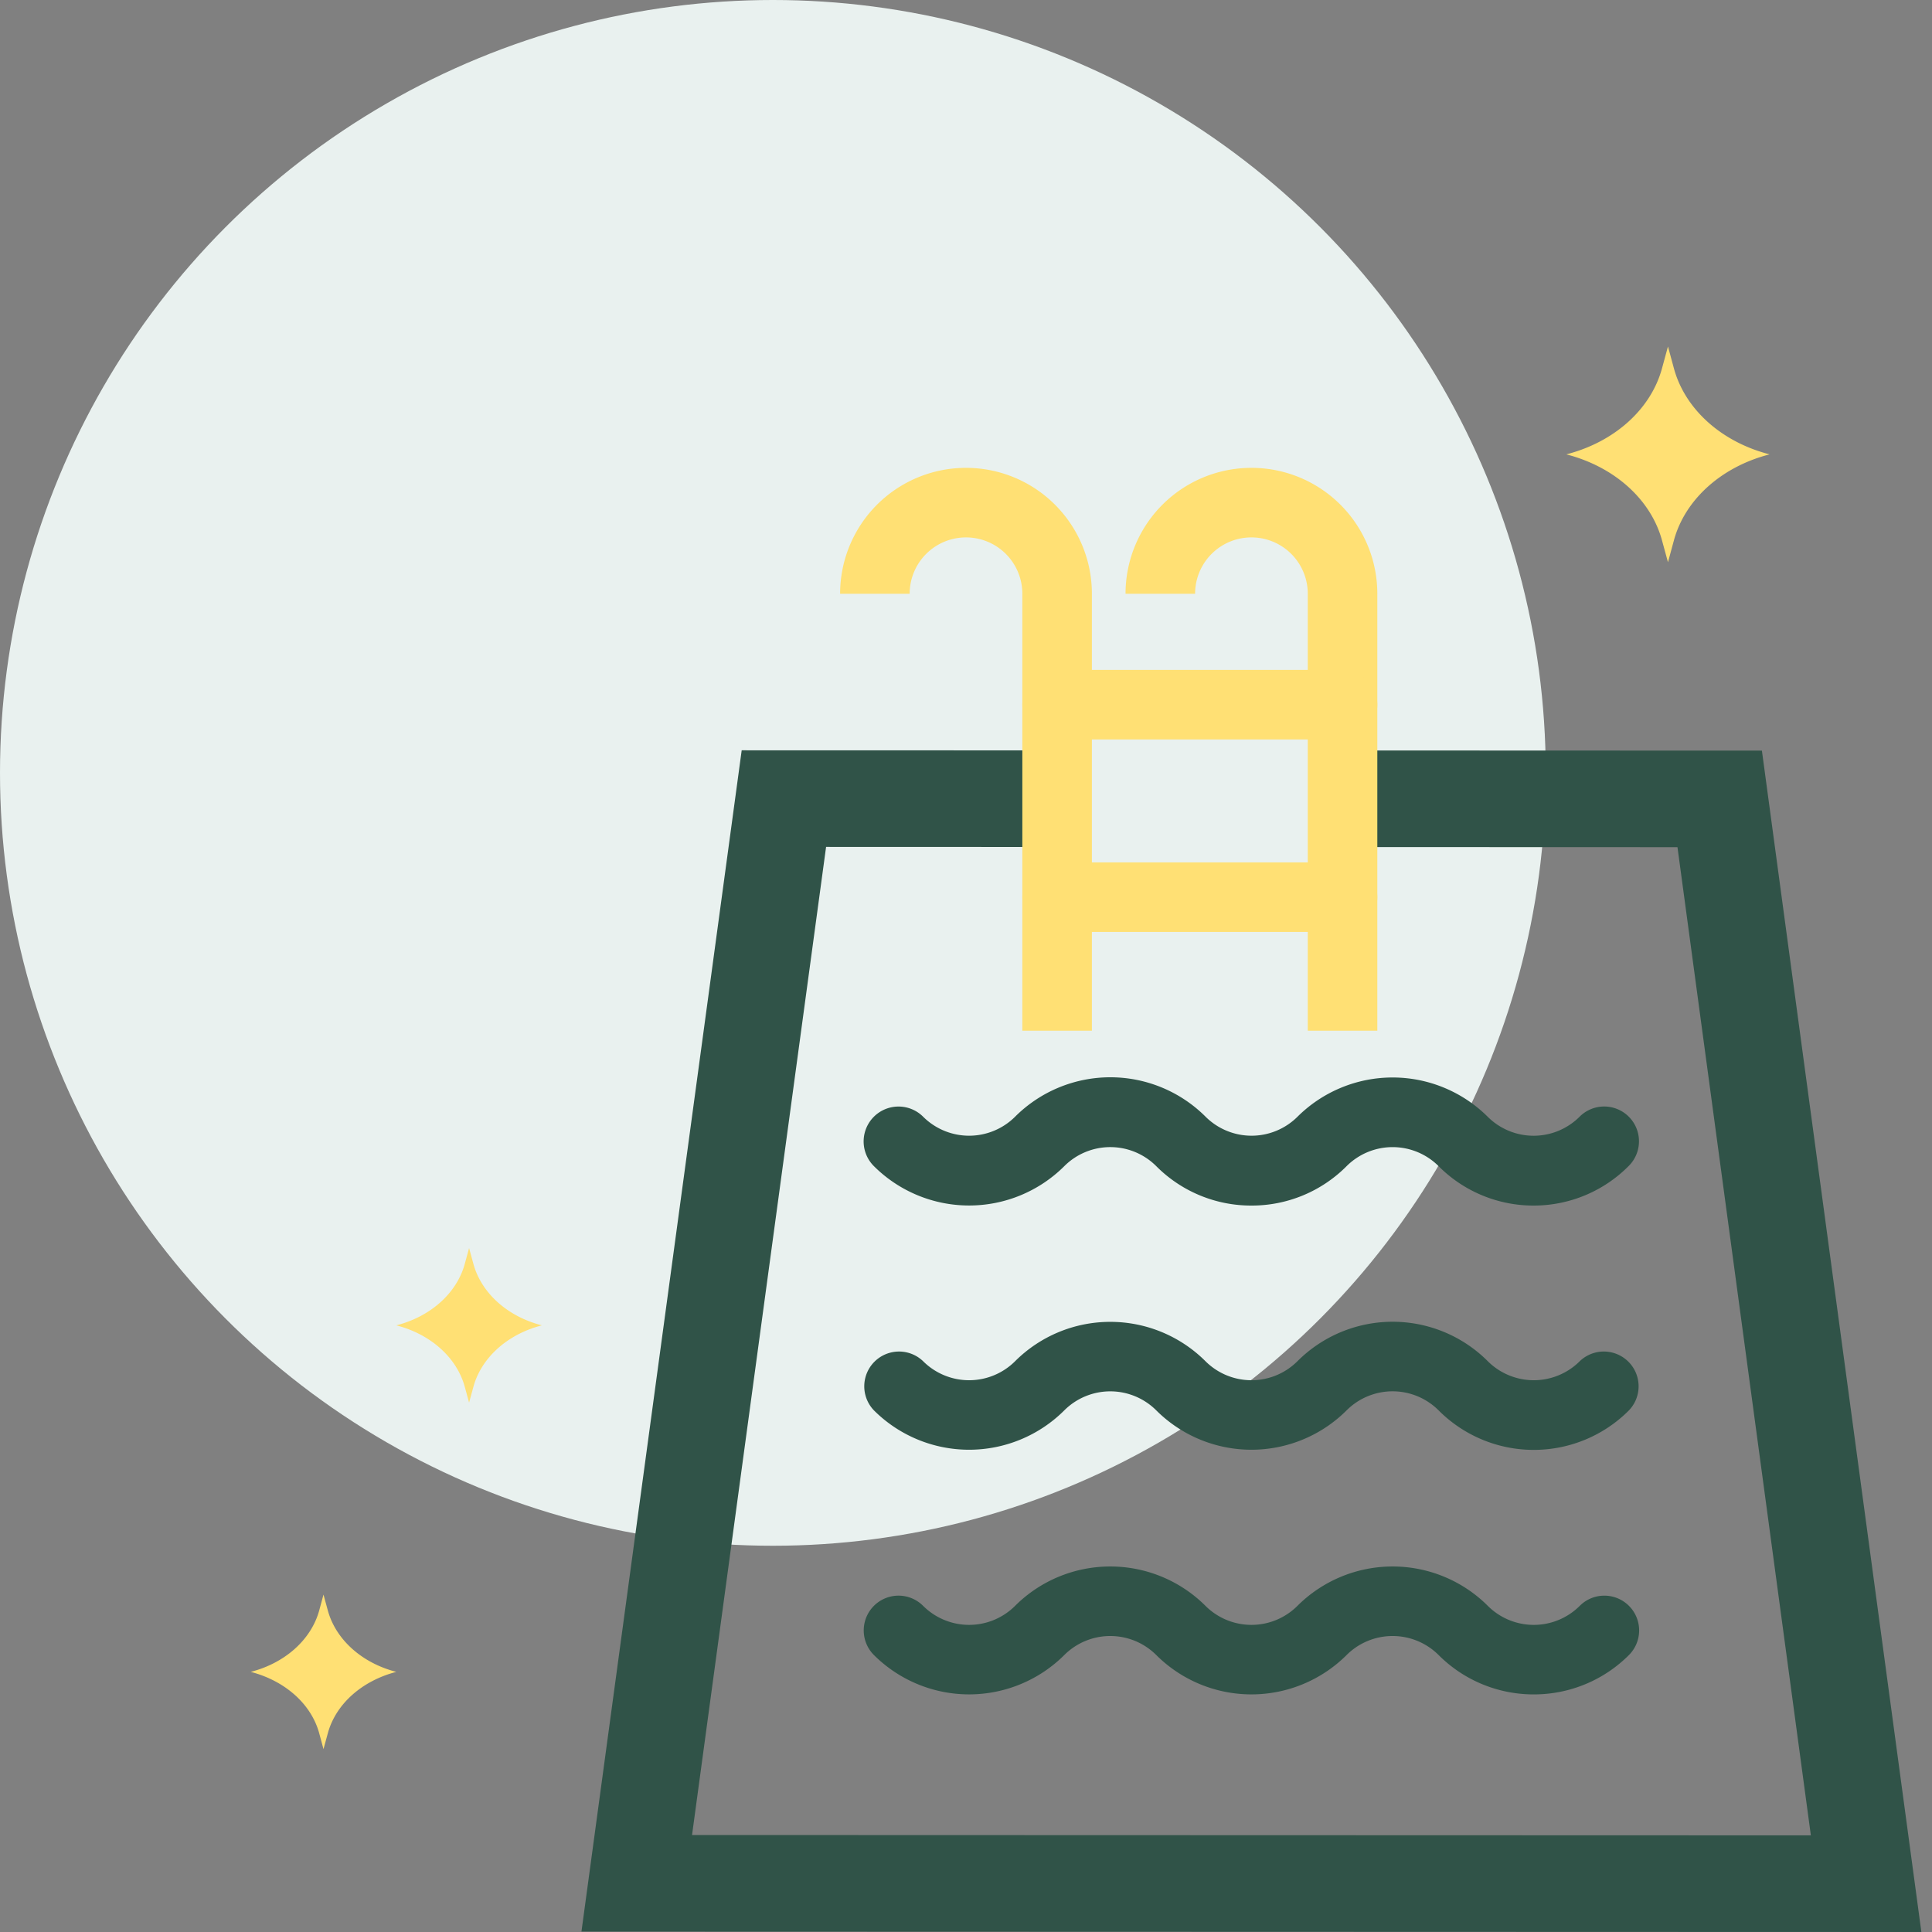
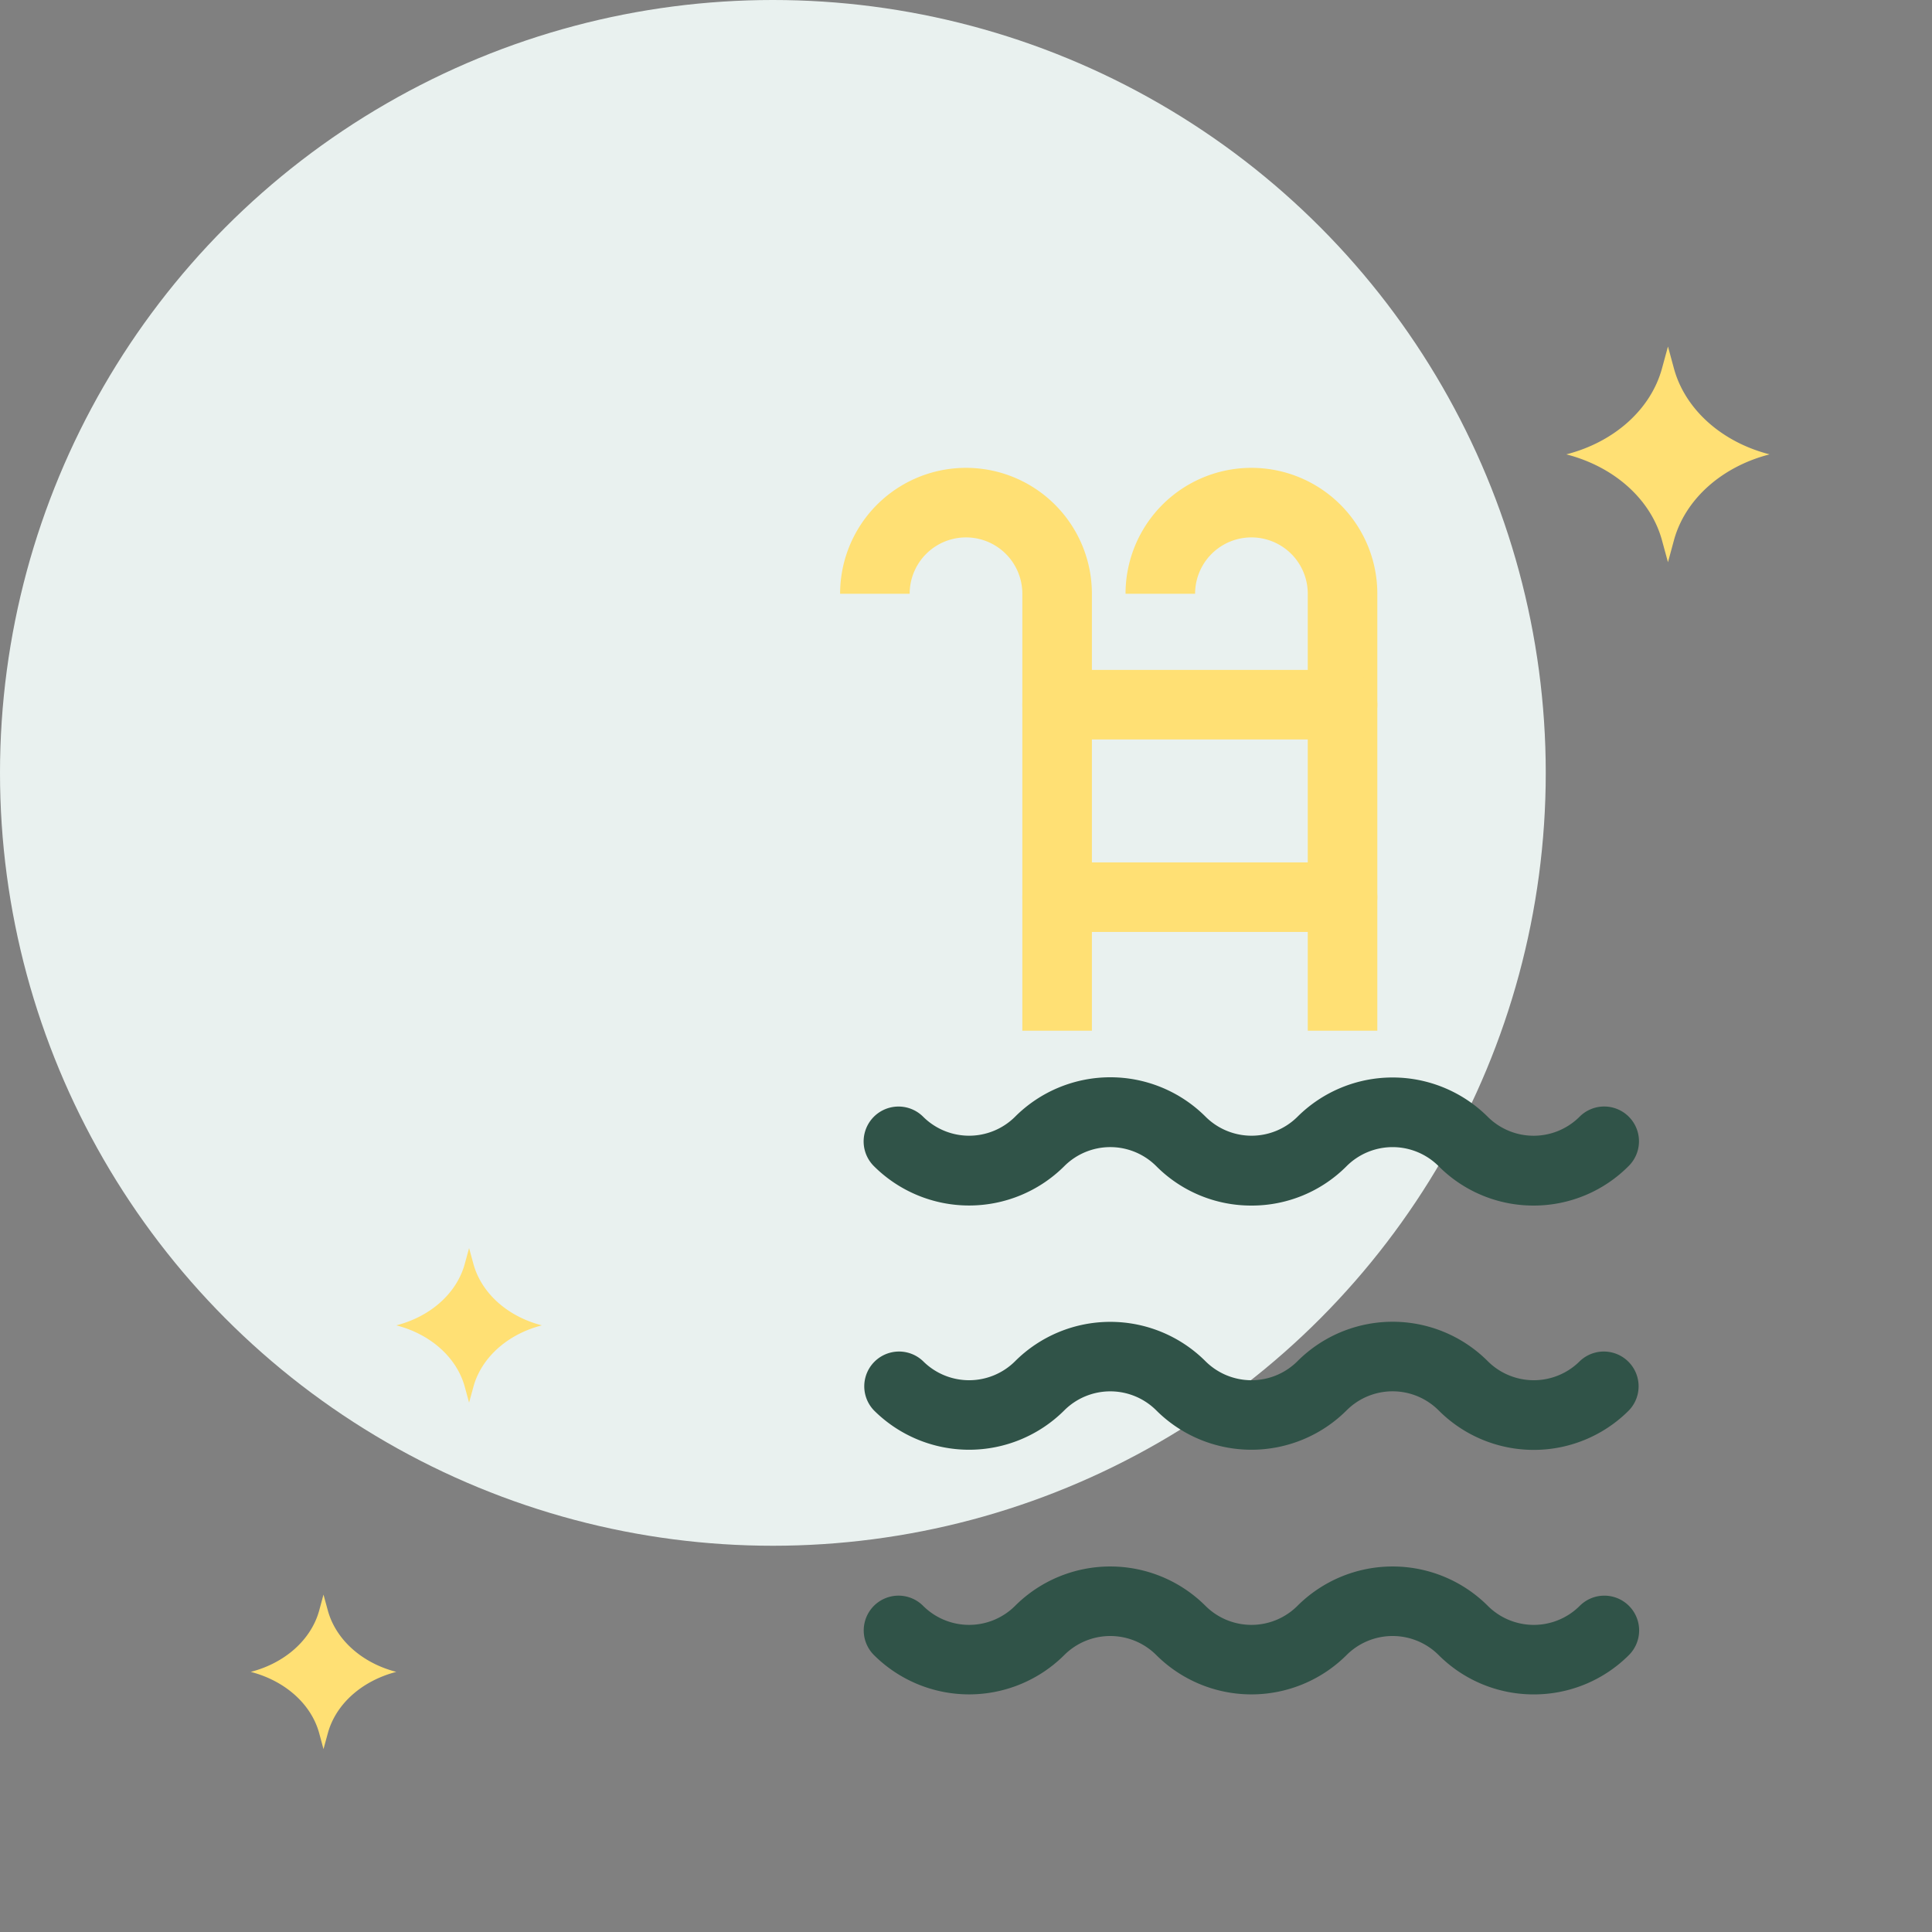
<svg xmlns="http://www.w3.org/2000/svg" id="Layer_1" data-name="Layer 1" viewBox="0 0 500 500">
  <rect x="0" y="0" width="500" height="500" fill="#808080" stroke="none" />
  <defs>
    <style>.cls-2{fill:#305348}.cls-3{fill:#ffe074}</style>
  </defs>
  <circle cx="200.02" cy="200.02" r="200.02" style="fill:#e9f1ef" />
-   <path class="cls-2" d="m497.25 500-346.77-.11 41.47-305.71 81.63.02-.01 25-59.78-.02L179.1 474.9l289.55.09-34.52-255.74-86.68-.03v-25l108.53.04L497.25 500z" />
  <path class="cls-2" d="M396.94 312a34.61 34.61 0 0 1-24.63-10.2 16.85 16.85 0 0 0-23.81 0 34.59 34.59 0 0 1-24.63 10.2 34.61 34.61 0 0 1-24.63-10.2 16.83 16.83 0 0 0-23.8 0 34.89 34.89 0 0 1-49.27 0A9 9 0 1 1 238.9 289a16.86 16.86 0 0 0 23.81 0 34.87 34.87 0 0 1 49.29 0 16.85 16.85 0 0 0 23.8 0 34.89 34.89 0 0 1 49.2 0 16.83 16.83 0 0 0 23.8 0 9 9 0 1 1 12.73 12.73A34.61 34.61 0 0 1 396.94 312Zm0 63.23A34.73 34.73 0 0 1 372.31 365a16.84 16.84 0 0 0-23.81 0 34.86 34.86 0 0 1-49.26 0 16.85 16.85 0 0 0-23.8 0 34.87 34.87 0 0 1-49.27 0 9 9 0 0 1 12.73-12.72 16.86 16.86 0 0 0 23.81 0 34.87 34.87 0 0 1 49.26 0 16.86 16.86 0 0 0 23.81 0 34.81 34.81 0 0 1 49.26 0 16.85 16.85 0 0 0 23.8 0A9 9 0 0 1 421.57 365a34.73 34.73 0 0 1-24.63 10.23Zm0 63.28a34.73 34.73 0 0 1-24.63-10.19 16.86 16.86 0 0 0-23.81 0 34.87 34.87 0 0 1-49.26 0 16.85 16.85 0 0 0-23.8 0 34.89 34.89 0 0 1-49.27 0 9 9 0 0 1 12.73-12.73 16.85 16.85 0 0 0 23.81 0 34.87 34.87 0 0 1 49.26 0 16.85 16.85 0 0 0 23.81 0 34.87 34.87 0 0 1 49.26 0 16.83 16.83 0 0 0 23.8 0 9 9 0 0 1 12.73 12.73 34.73 34.73 0 0 1-24.63 10.19Z" />
  <path class="cls-3" d="M282.58 266.75h-18V153.66a14.58 14.58 0 1 0-29.16 0h-18a32.58 32.58 0 1 1 65.16 0Zm73.87 0h-18V153.66a14.58 14.58 0 1 0-29.16 0h-18a32.58 32.58 0 1 1 65.16 0Z" />
  <path class="cls-3" d="M347.45 191.38h-73.87a9 9 0 0 1 0-18h73.87a9 9 0 0 1 0 18Zm0 49.81h-73.87a9 9 0 0 1 0-18h73.87a9 9 0 0 1 0 18Zm84.22-151.52 1.54 5.68c2.88 10.57 12.32 19.05 24.76 22.24-12.44 3.19-21.88 11.67-24.76 22.24l-1.54 5.68-1.55-5.68c-2.88-10.57-12.32-19.05-24.76-22.24 12.44-3.19 21.88-11.67 24.76-22.24ZM121.4 323l1.11 4.07c2.06 7.57 8.82 13.65 17.73 15.93-8.91 2.29-15.67 8.36-17.73 15.93L121.4 363l-1.11-4.07c-2.06-7.57-8.82-13.64-17.73-15.93 8.91-2.28 15.67-8.36 17.73-15.93Zm-37.68 89.68 1.11 4.07c2.06 7.57 8.83 13.64 17.73 15.93-8.9 2.32-15.67 8.32-17.73 15.92l-1.11 4.07-1.1-4.07c-2.06-7.6-8.83-13.6-17.73-15.92 8.9-2.29 15.67-8.36 17.73-15.93Z" />
</svg>